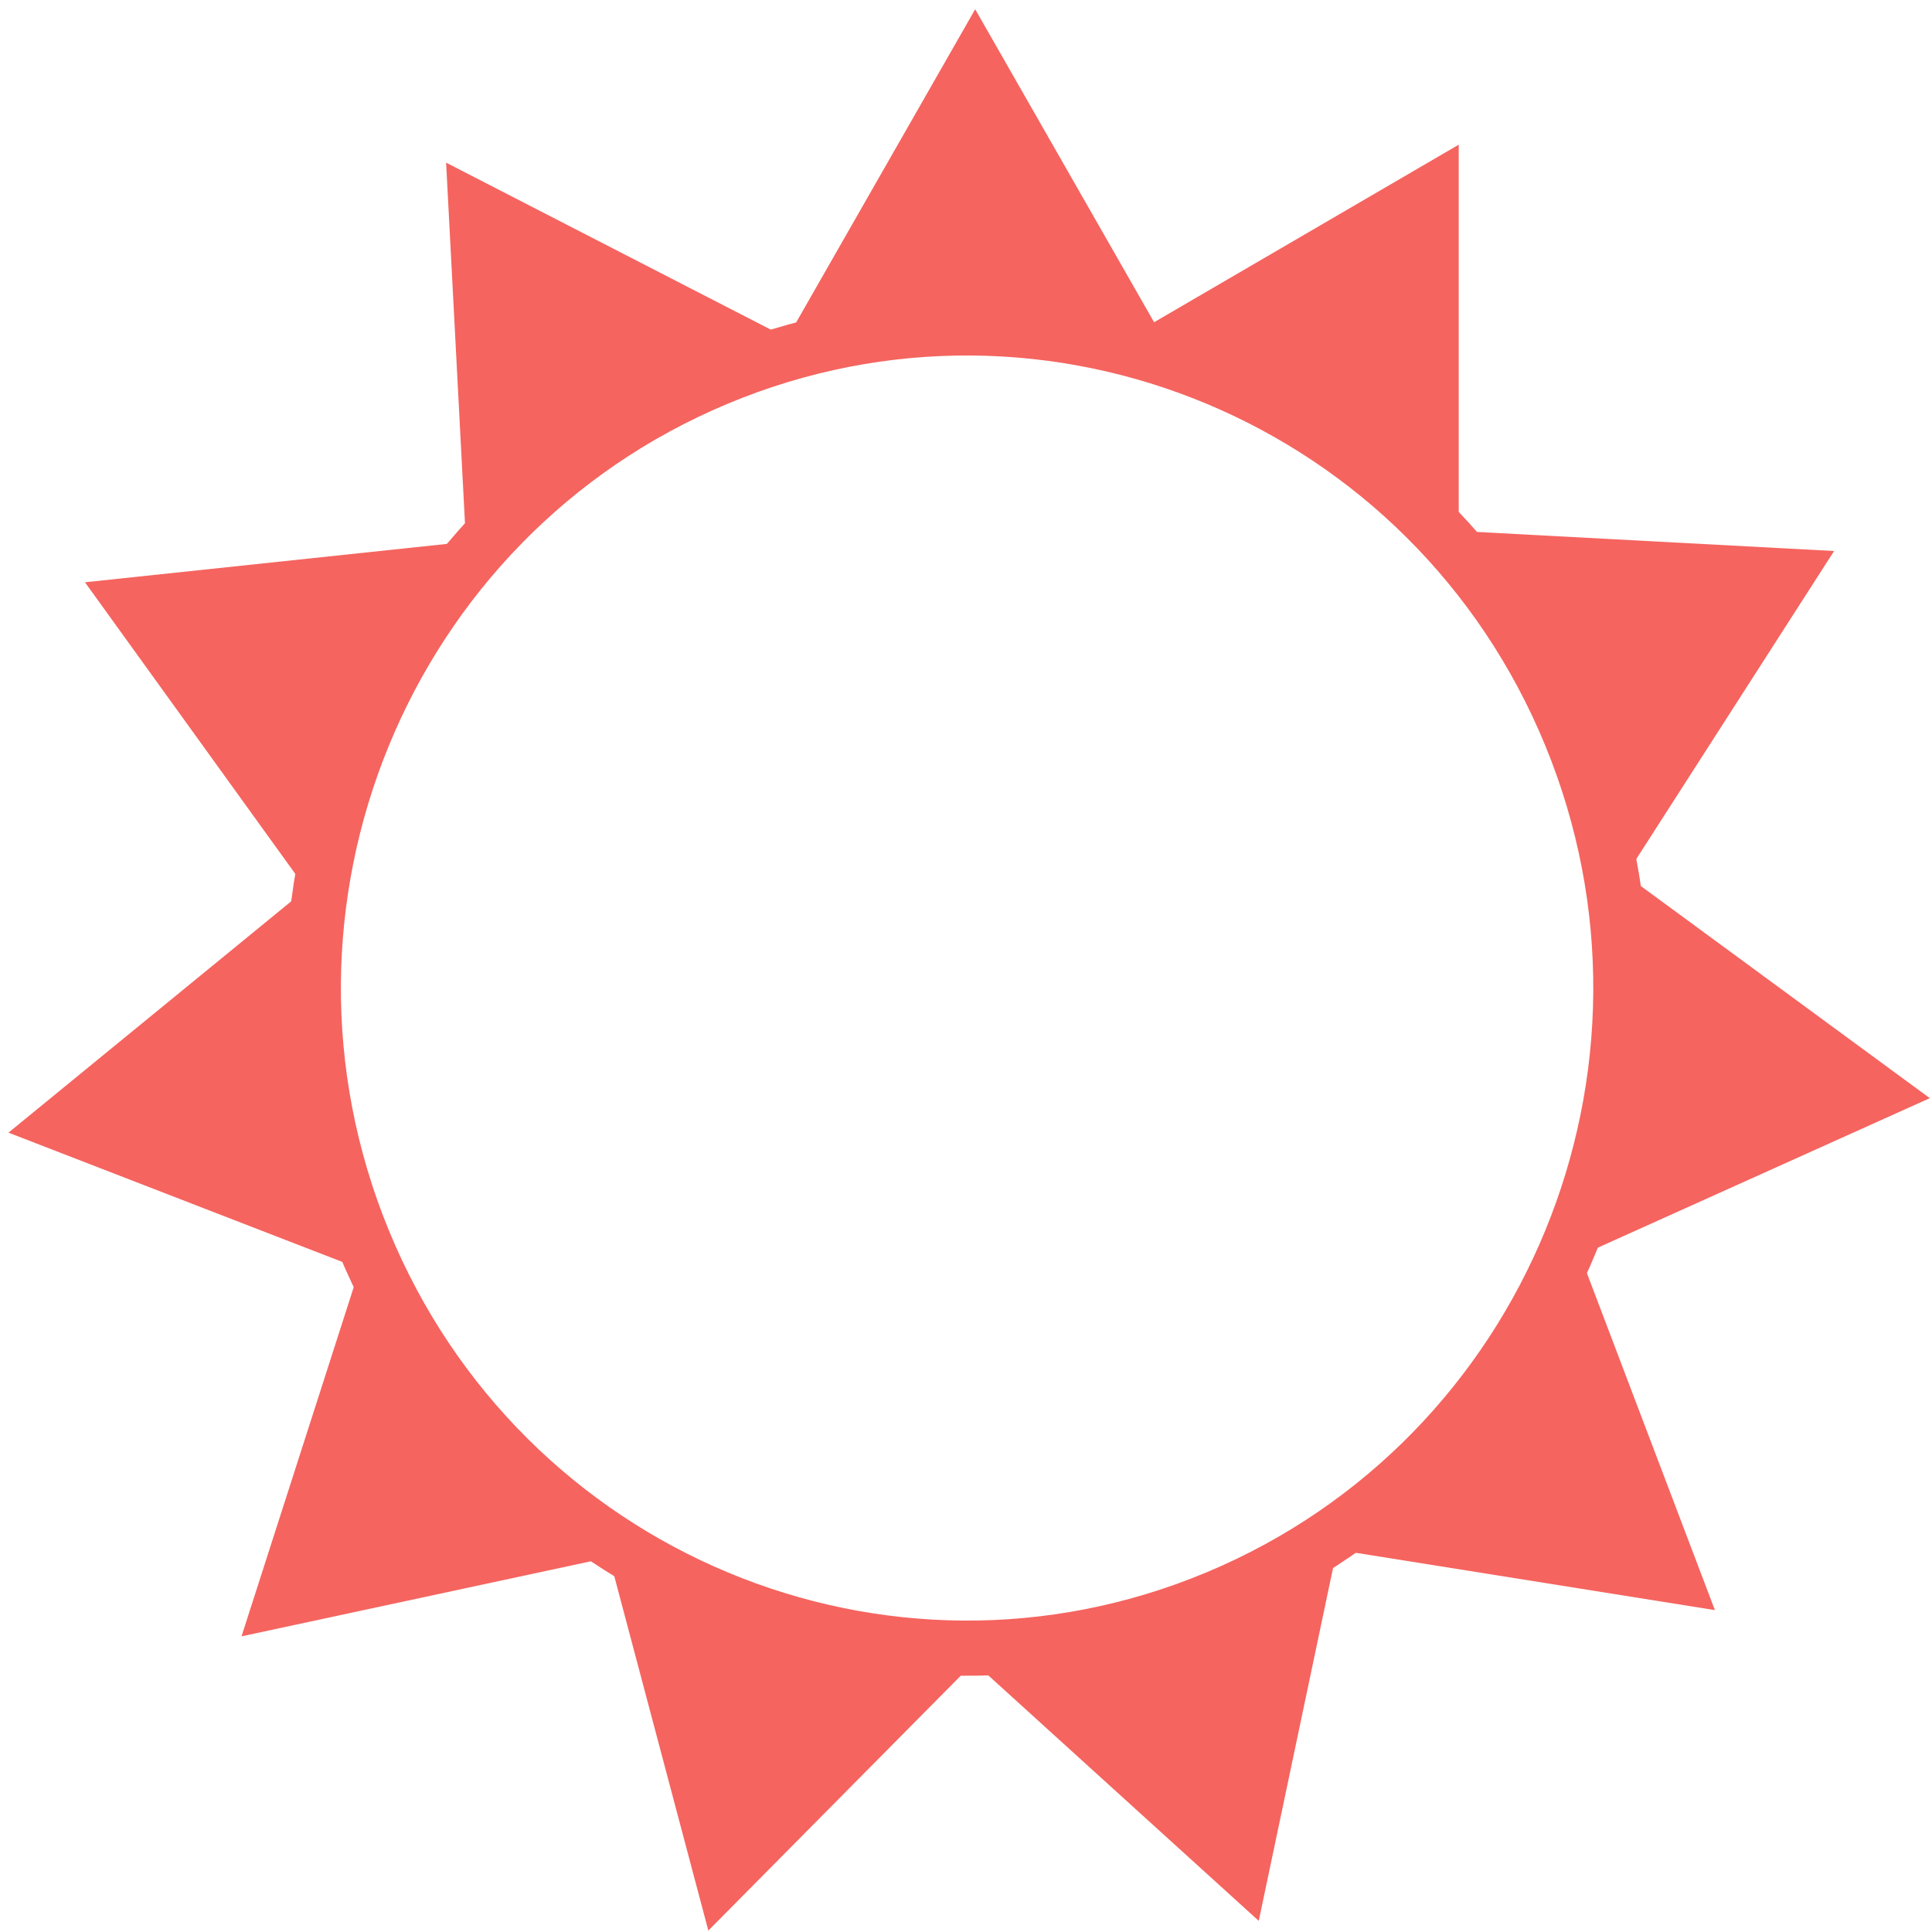
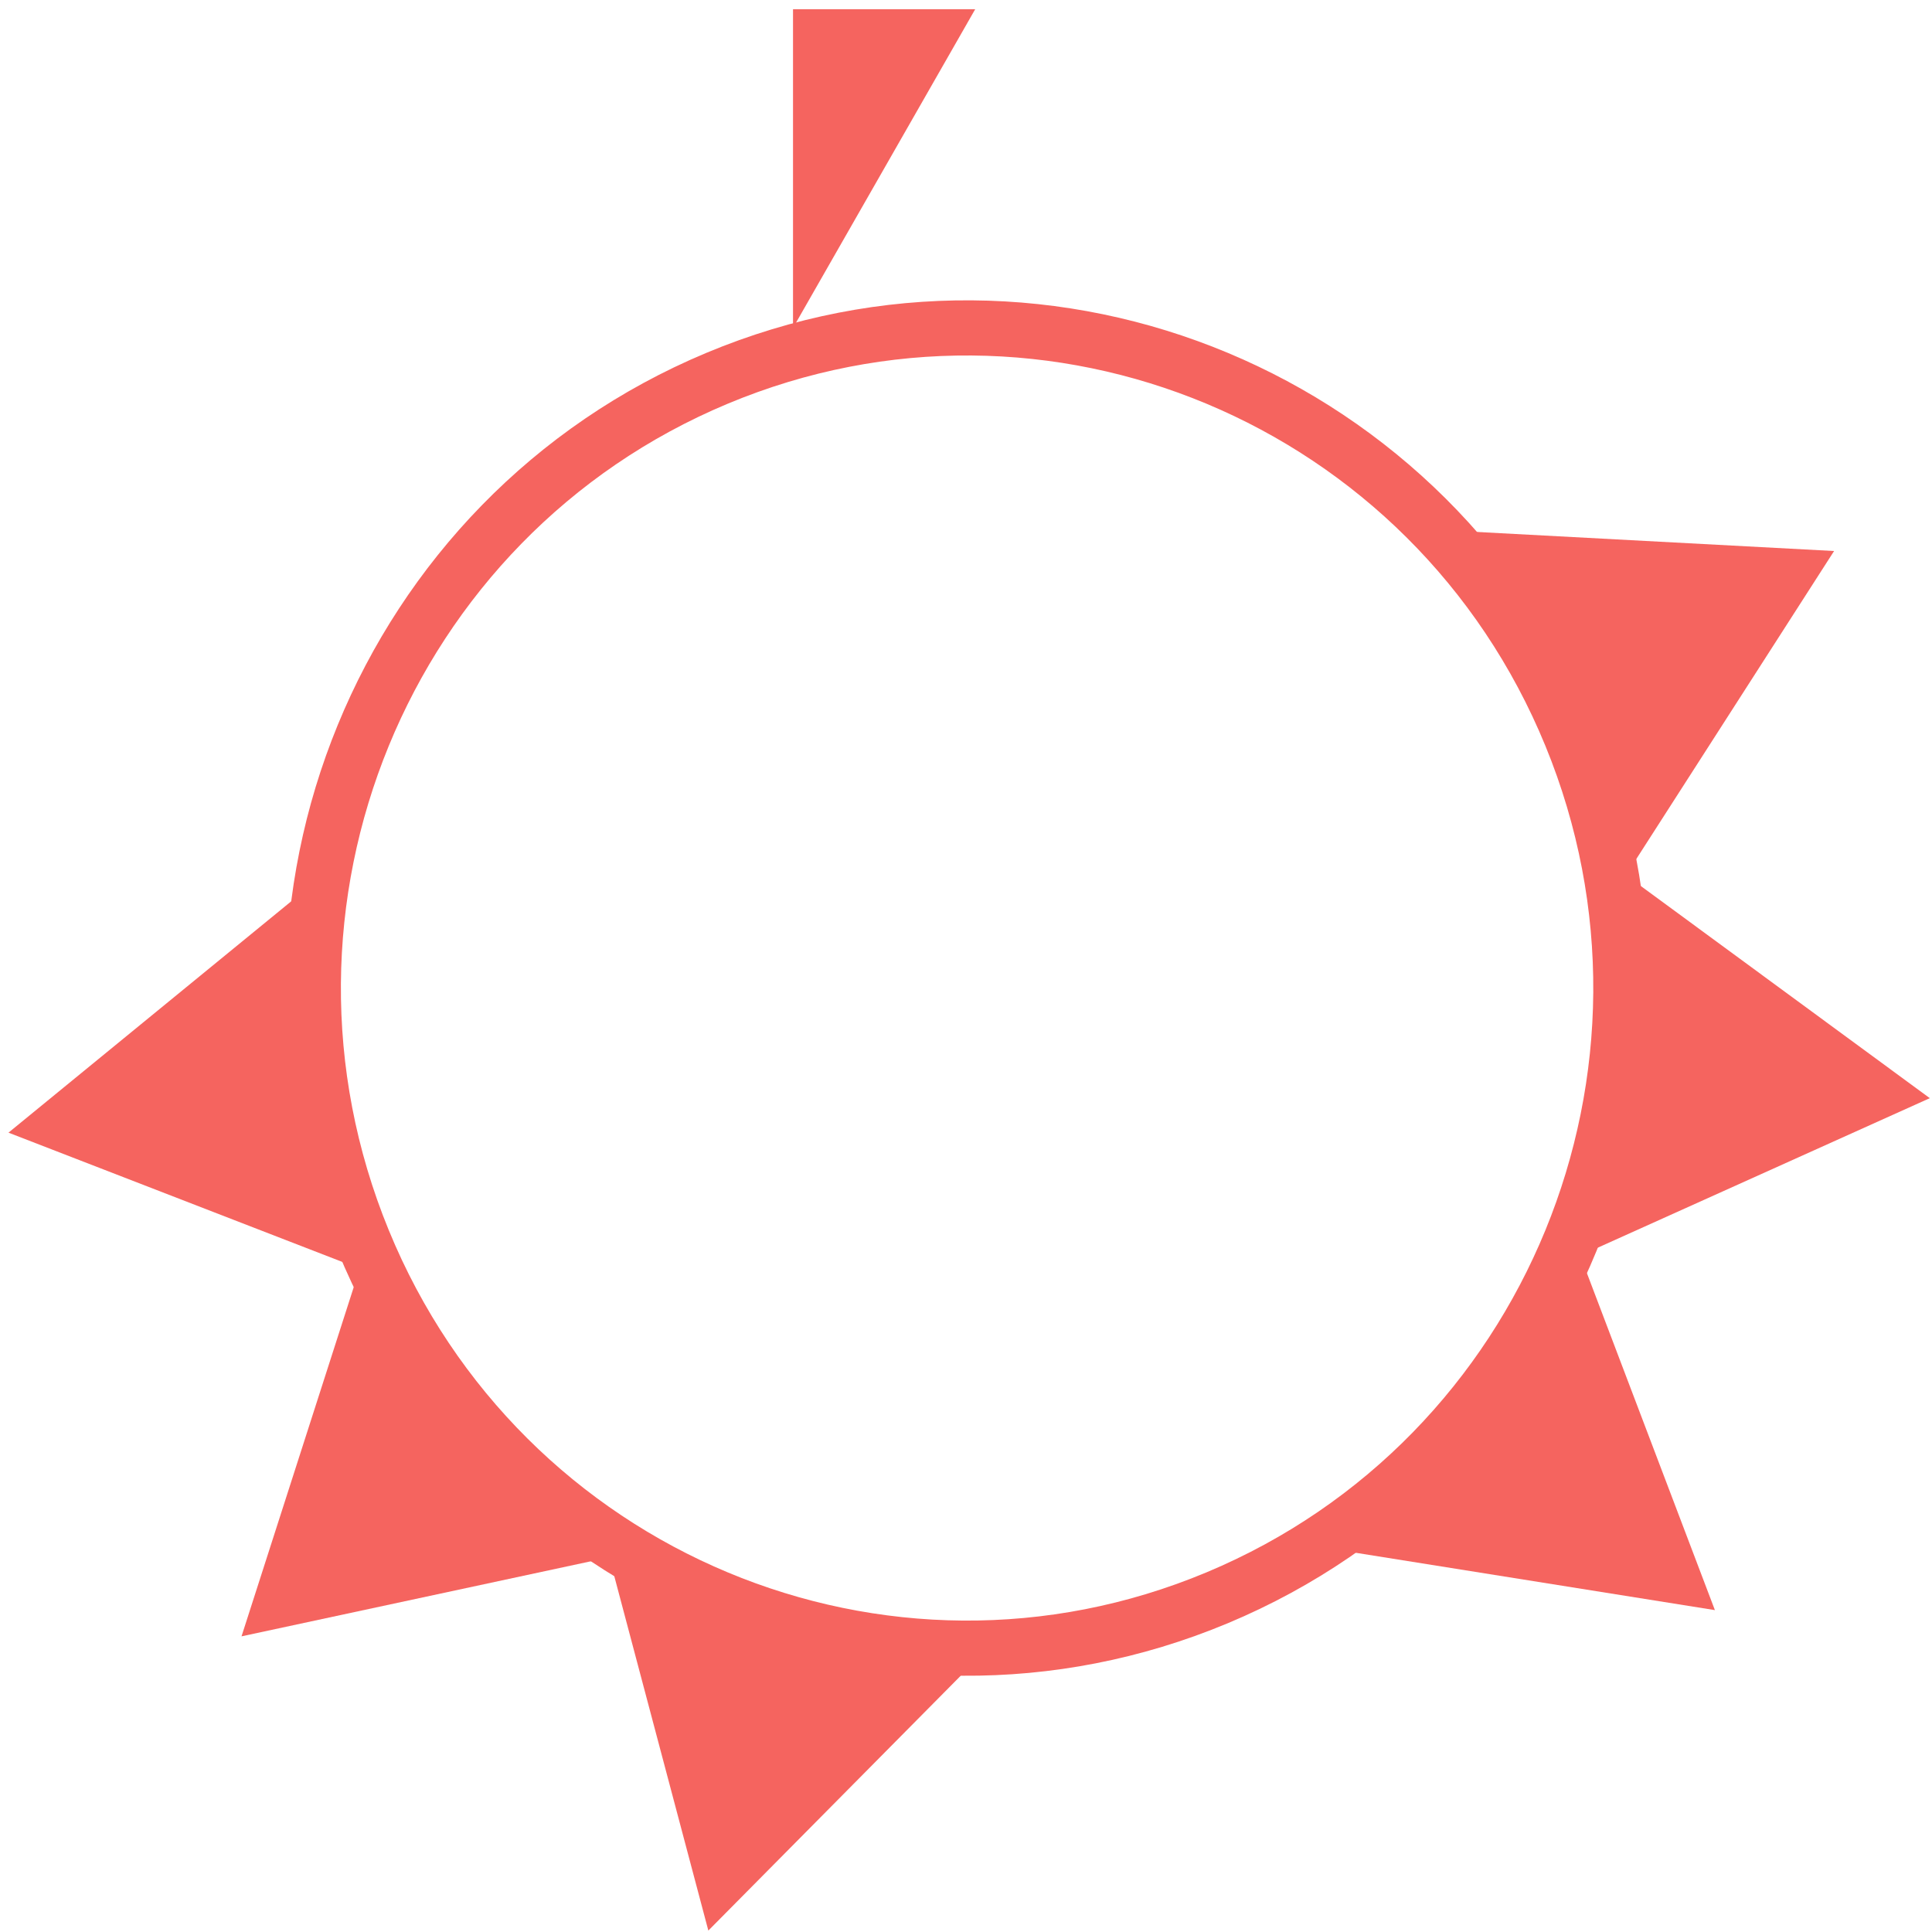
<svg xmlns="http://www.w3.org/2000/svg" width="181" height="181" viewBox="0 0 181 181" fill="none">
  <path d="M114.035 149.687C145.279 136.62 160.116 100.452 147.174 68.904C134.233 37.357 98.413 22.375 67.169 35.443C35.925 48.511 21.088 84.678 34.03 116.226C46.971 147.774 82.791 162.755 114.035 149.687Z" stroke="#F5645F" stroke-width="5.167" stroke-miterlimit="10" />
-   <path d="M74.294 30.721L91.361 0.866L108.427 30.721H74.294Z" fill="#F5645F" />
-   <path d="M43.594 49.636L41.794 15.238L72.227 30.889L43.594 49.636Z" fill="#F5645F" />
-   <path d="M28.06 82.418L7.96 54.55L41.927 50.949L28.06 82.418Z" fill="#F5645F" />
+   <path d="M74.294 30.721L91.361 0.866H74.294Z" fill="#F5645F" />
  <path d="M32.694 118.466L0.794 106.113L27.327 84.404L32.694 118.466Z" fill="#F5645F" />
  <path d="M55.994 146.132L22.627 153.301L33.161 120.519L55.994 146.132Z" fill="#F5645F" />
  <path d="M90.494 156.499L66.361 180.866L57.527 147.579L90.494 156.499Z" fill="#F5645F" />
-   <path d="M125.027 146.233L117.927 179.958L92.527 156.902L125.027 146.233Z" fill="#F5645F" />
  <path d="M148.427 118.634L160.66 150.844L126.927 145.459L148.427 118.634Z" fill="#F5645F" />
  <path d="M153.194 82.62L180.794 102.882L149.627 116.917L153.194 82.62Z" fill="#F5645F" />
  <path d="M137.76 49.804L171.827 51.622L153.26 80.534L137.76 49.804Z" fill="#F5645F" />
-   <path d="M107.094 30.788L136.66 13.555V48.02L107.094 30.788Z" fill="#F5645F" />
</svg>